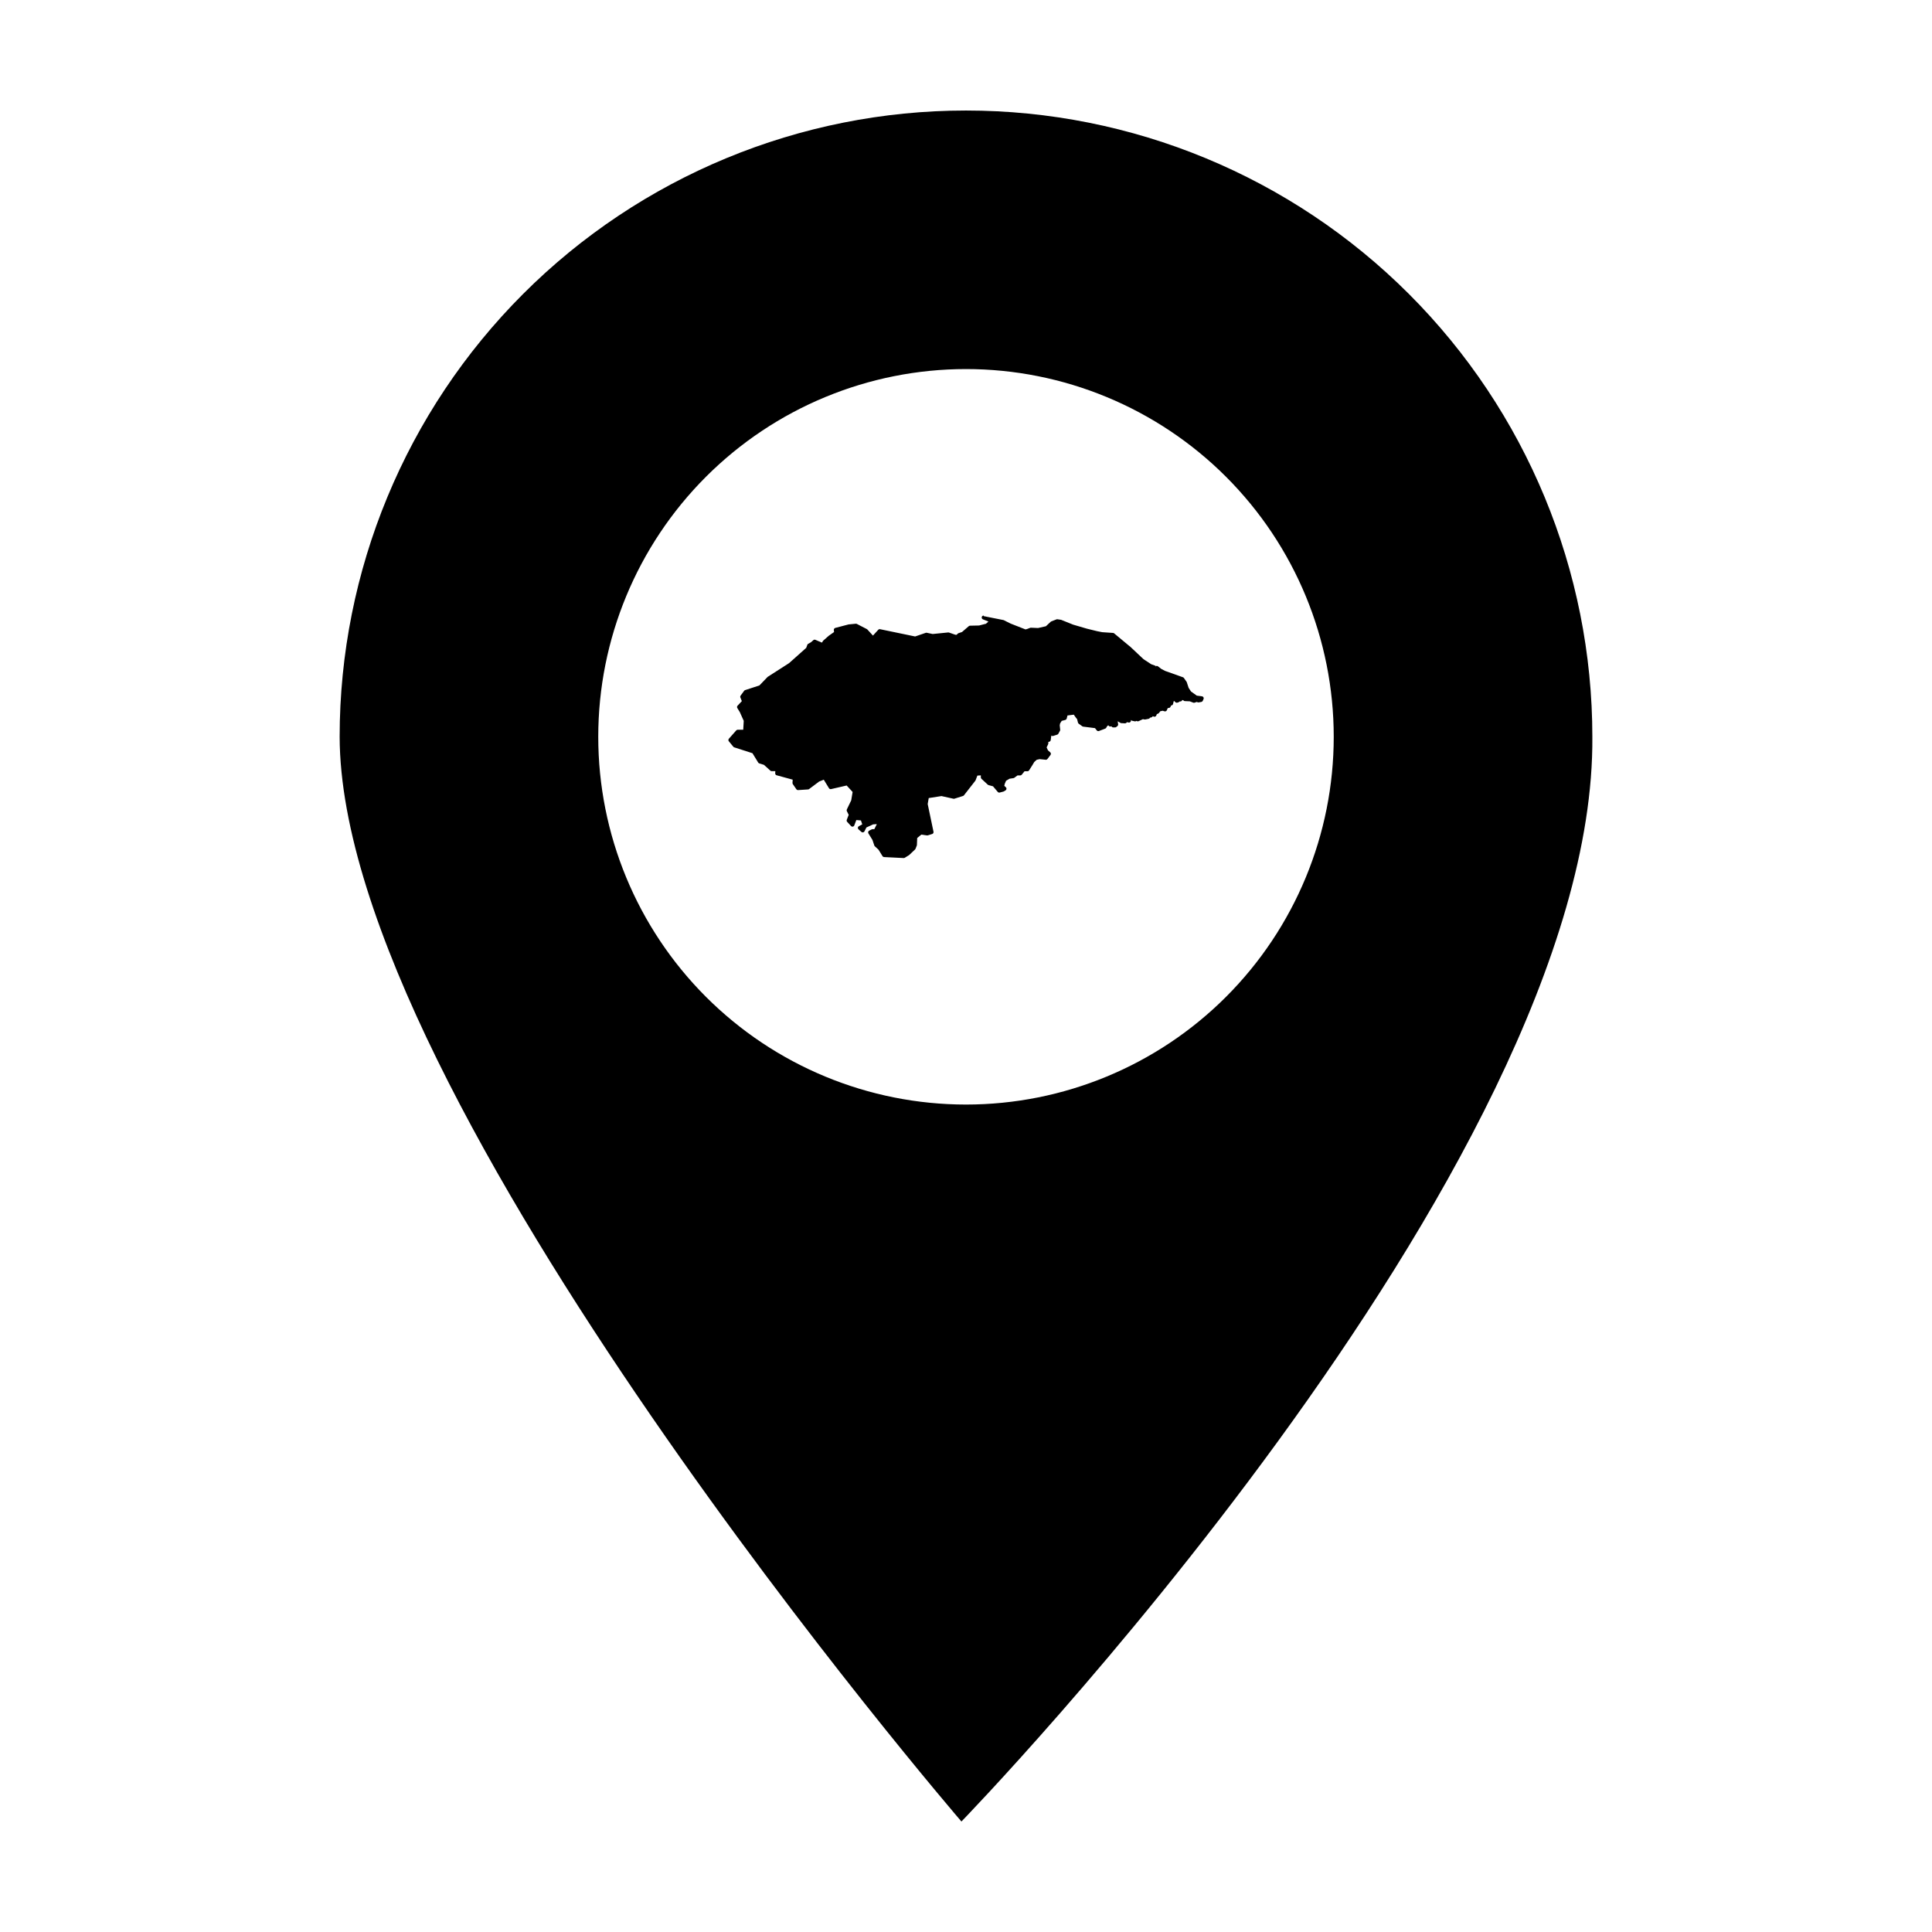
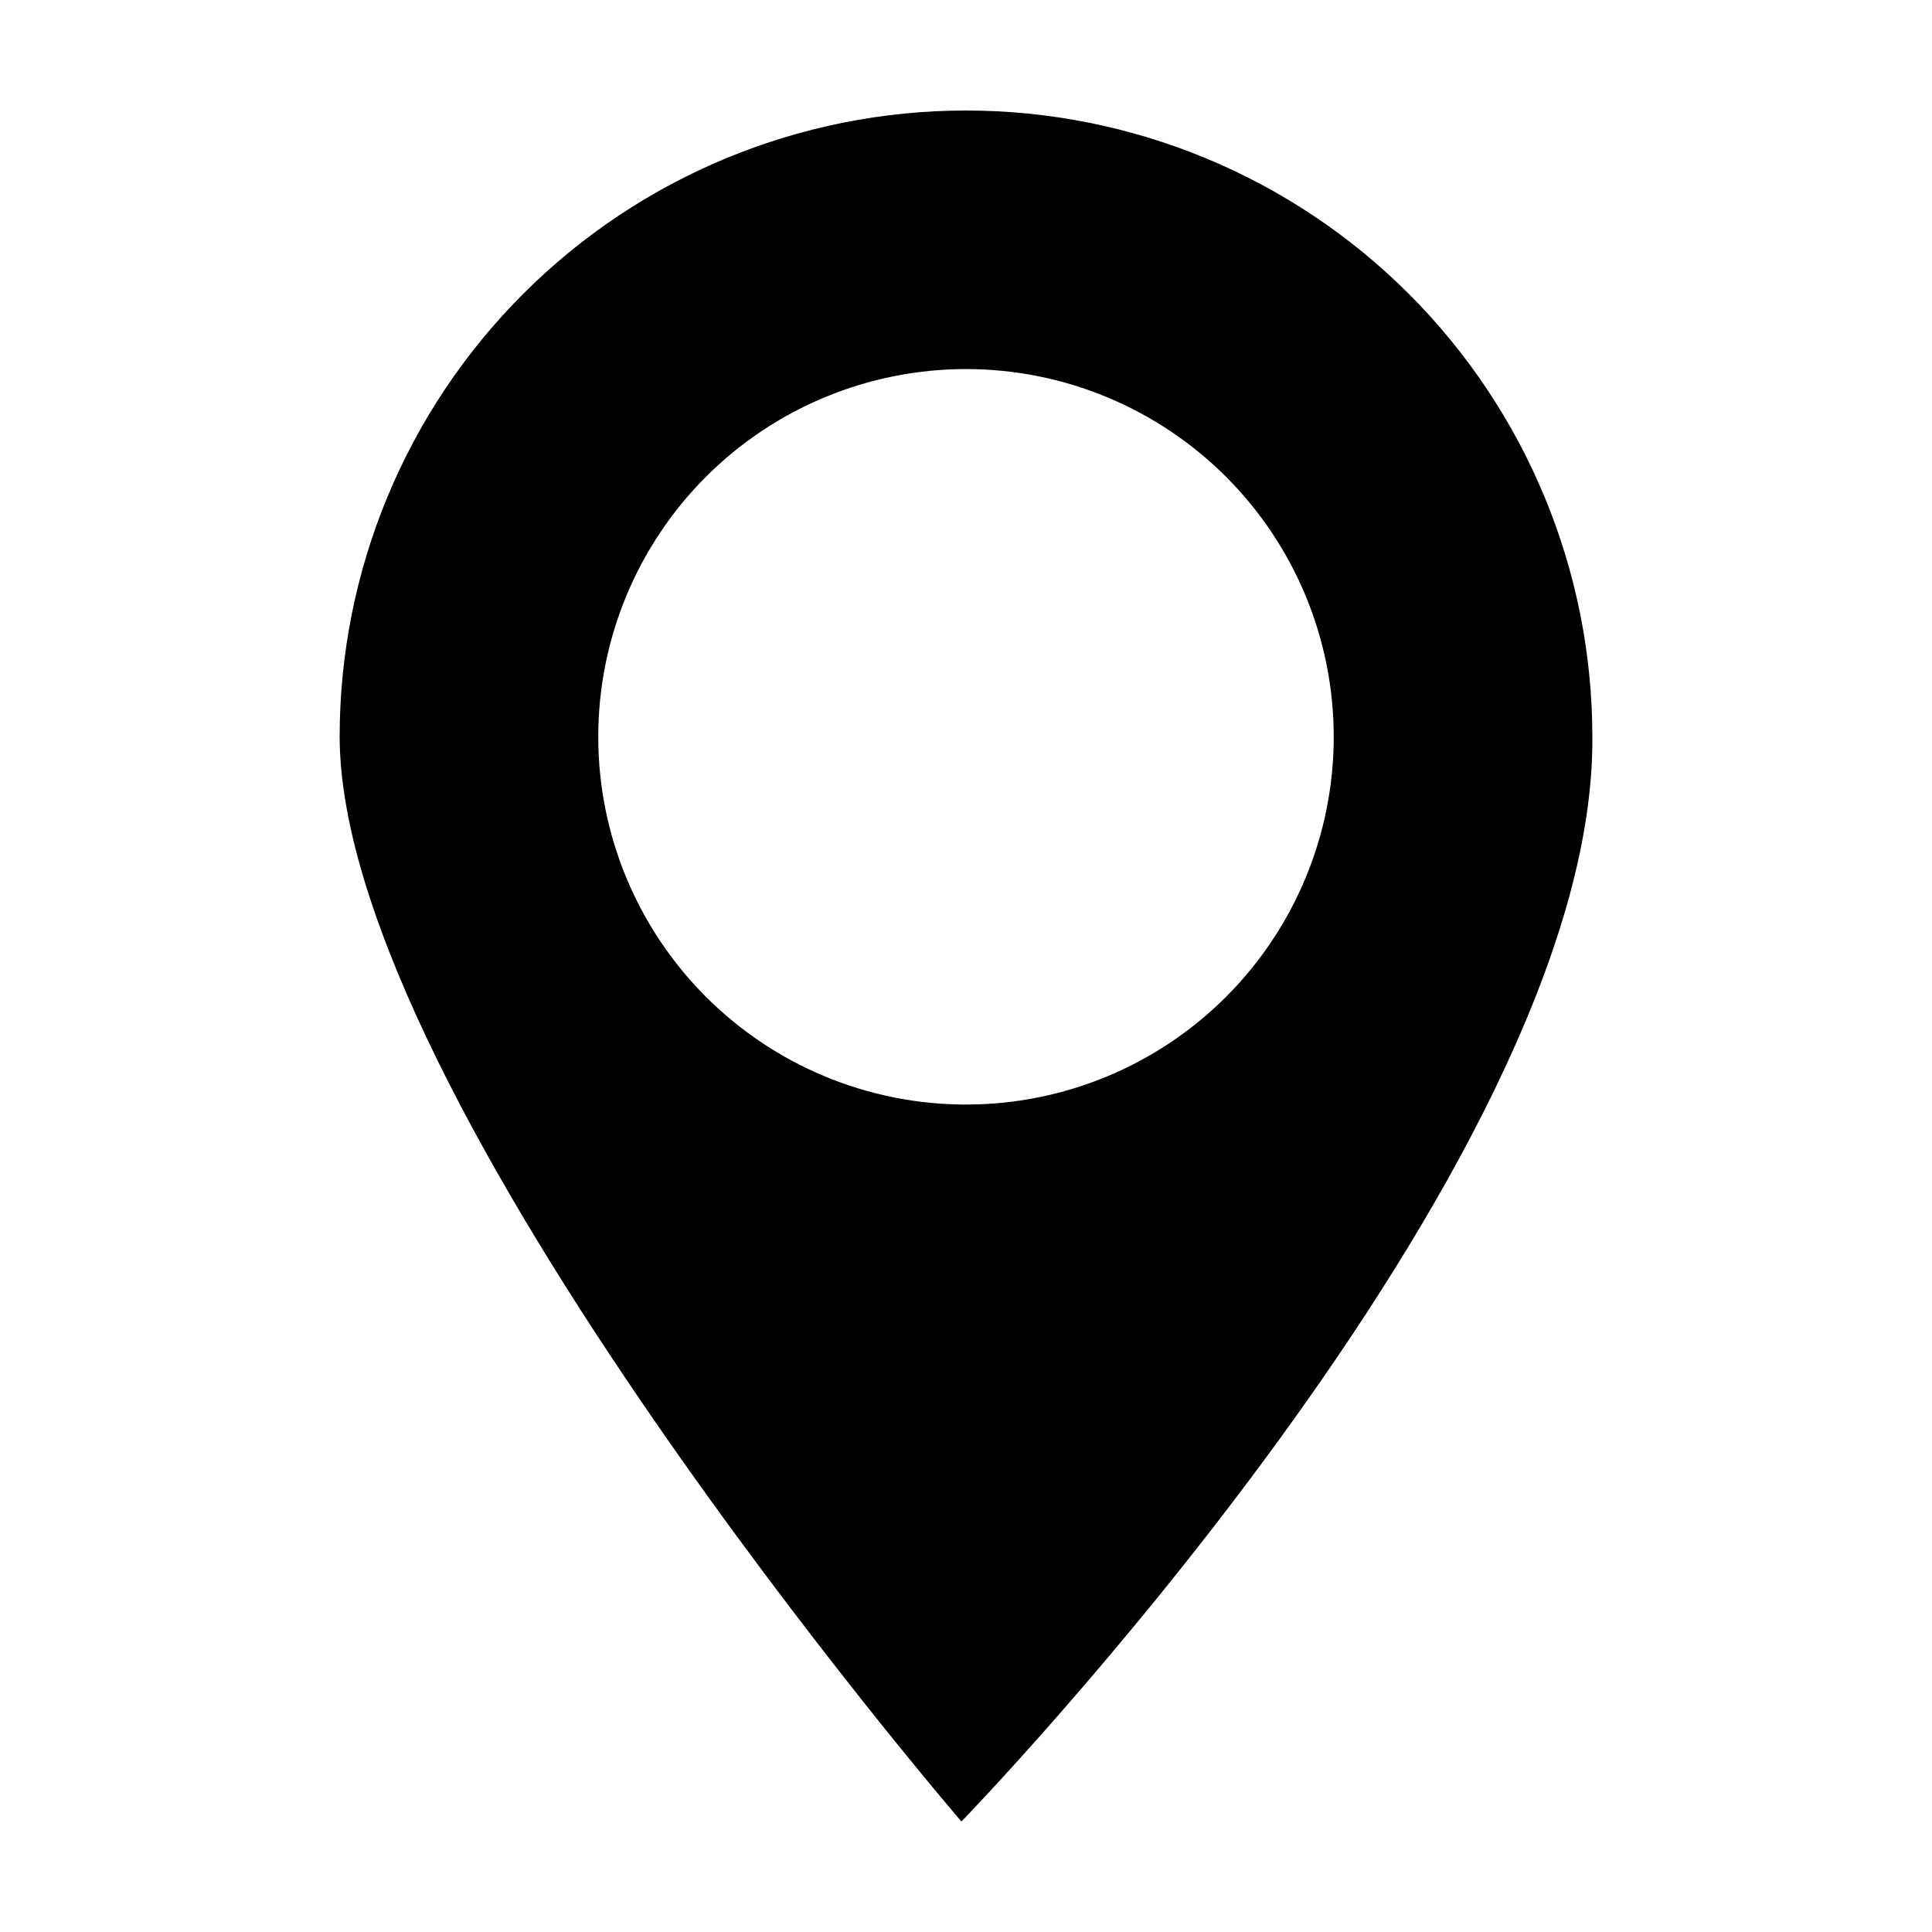
<svg xmlns="http://www.w3.org/2000/svg" fill="#000000" width="800px" height="800px" version="1.1" viewBox="144 144 512 512">
  <g>
    <path d="m400 173.29c-44.023 0-86.246 17.48-117.37 48.609-31.129 31.129-48.621 73.359-48.621 117.38 0.25 96.375 164.78 287.44 164.78 287.44s168.09-173.07 167.2-287.44c0-44.023-17.488-86.254-48.621-117.38-31.133-31.129-73.352-48.609-117.37-48.609zm0 68.516c25.844 0 50.633 10.27 68.91 28.547 18.277 18.273 28.543 43.062 28.543 68.91 0 25.844-10.266 50.633-28.543 68.91-18.277 18.277-43.066 28.543-68.91 28.543-25.848 0-50.637-10.266-68.914-28.543-18.273-18.277-28.543-43.066-28.543-68.91 0-25.848 10.27-50.637 28.543-68.914 18.277-18.273 43.066-28.543 68.914-28.543z" />
-     <path d="m404.68 307.13c-0.25-0.004-0.465 0.176-0.512 0.422-0.047 0.246 0.09 0.492 0.324 0.582l1.395 0.555 0.004 0.09-0.605 0.52-1.82 0.465-2.402 0.051h0.004c-0.125 0-0.238 0.047-0.332 0.125l-1.793 1.547-0.918 0.309c-0.078 0.023-0.145 0.066-0.203 0.125l-0.301 0.301h-0.332l-1.633-0.57h0.004c-0.07-0.035-0.148-0.051-0.227-0.051l-4.168 0.418-1.535-0.324 0.004 0.004c-0.094-0.027-0.188-0.027-0.277 0l-2.84 0.973-9.285-1.926c-0.18-0.039-0.367 0.023-0.492 0.16l-1.398 1.531-1.484-1.617c-0.043-0.047-0.09-0.082-0.145-0.109l-2.633-1.359c-0.09-0.047-0.188-0.066-0.289-0.055l-1.785 0.172c-0.027-0.004-0.055-0.004-0.082 0l-3.566 0.934c-0.246 0.066-0.41 0.301-0.383 0.555l0.055 0.543-1.449 1.016h-0.004c-0.016 0.016-0.027 0.035-0.043 0.051l-1.359 1.191h0.004c-0.043 0.035-0.082 0.082-0.109 0.129l-0.219 0.379h-0.113l-1.645-0.703c-0.184-0.082-0.398-0.047-0.547 0.086l-0.641 0.559-0.715 0.398v-0.004c-0.109 0.062-0.195 0.16-0.238 0.277l-0.297 0.809-4.543 4.047-5.656 3.629 0.004 0.004c-0.035 0.023-0.066 0.051-0.094 0.082l-2.117 2.199-3.785 1.234v-0.004c-0.102 0.035-0.191 0.102-0.258 0.188l-0.934 1.273c-0.109 0.145-0.133 0.336-0.062 0.504l0.387 0.965-1.129 1.203h-0.004c-0.16 0.172-0.188 0.43-0.066 0.629l0.66 1.074 1.039 2.316-0.133 2.356h-1.461c-0.148 0-0.289 0.066-0.391 0.176l-1.953 2.207c-0.168 0.195-0.176 0.48-0.012 0.68l1.188 1.441c0.066 0.078 0.148 0.137 0.246 0.164l4.828 1.555 1.512 2.469c0.066 0.109 0.168 0.191 0.285 0.227l1.25 0.387 1.699 1.539c0.098 0.09 0.223 0.137 0.352 0.137h0.965l-0.039 0.543c-0.02 0.25 0.141 0.477 0.379 0.543l4.258 1.164-0.055 0.848h0.004c-0.012 0.117 0.023 0.234 0.09 0.332l0.934 1.359v-0.004c0.102 0.152 0.277 0.238 0.461 0.227l2.633-0.172v0.004c0.102-0.008 0.195-0.043 0.277-0.102l2.664-1.996 1.227-0.488 1.387 2.262v-0.004c0.117 0.191 0.344 0.285 0.559 0.23l4.121-0.953 1.578 1.715-0.371 2.227-1.156 2.394v0.004c-0.07 0.145-0.07 0.312 0 0.457l0.492 0.98-0.512 1.312 0.004 0.004c-0.074 0.184-0.035 0.395 0.102 0.543l1.02 1.102c0.121 0.133 0.301 0.191 0.48 0.156 0.176-0.031 0.32-0.156 0.387-0.324l0.539-1.414 1.223 0.105 0.348 1.043-0.887 0.473c-0.152 0.082-0.254 0.23-0.273 0.398-0.02 0.168 0.047 0.336 0.172 0.449l0.766 0.676v0.004c0.121 0.105 0.285 0.152 0.441 0.121 0.16-0.031 0.297-0.133 0.367-0.277l0.512-1.023 1.785-0.82 0.883-0.066 0.086 0.07-0.086 0.125c-0.012 0.02-0.023 0.039-0.031 0.059l-0.535 1.074h-0.441l-0.004-0.004c-0.078 0-0.16 0.02-0.23 0.059l-0.68 0.336c-0.133 0.066-0.23 0.184-0.27 0.324-0.039 0.141-0.02 0.293 0.059 0.418l1.07 1.73 0.492 1.473c0.027 0.082 0.078 0.156 0.145 0.215l0.965 0.887 1.066 1.723c0.09 0.145 0.246 0.234 0.414 0.242l5.184 0.258c0.105 0.004 0.211-0.02 0.297-0.074l1.102-0.68 0.004-0.004c0.031-0.016 0.059-0.039 0.082-0.062l1.527-1.441 0.004-0.004c0.055-0.051 0.098-0.113 0.125-0.184l0.34-0.848c0.023-0.055 0.035-0.113 0.035-0.172l0.074-1.836 1.086-0.906 1.453 0.207h-0.004c0.074 0.016 0.152 0.016 0.223 0l1.199-0.363h0.004c0.258-0.078 0.414-0.34 0.359-0.605l-1.539-7.348 0.277-1.578 3.379-0.527 3.148 0.699c0.086 0.023 0.18 0.023 0.266 0l2.281-0.723 0.004 0.004c0.102-0.035 0.188-0.094 0.254-0.18l3-3.844c0.031-0.039 0.059-0.082 0.078-0.129l0.484-1.254 0.914-0.059v0.523h-0.004c0 0.145 0.059 0.281 0.164 0.383l1.684 1.562v-0.004c0.062 0.059 0.137 0.098 0.219 0.121l1.164 0.316 1.254 1.48c0.129 0.152 0.332 0.219 0.527 0.168l0.977-0.258c0.047-0.012 0.094-0.031 0.137-0.055l0.422-0.258h0.004c0.137-0.082 0.23-0.227 0.25-0.391 0.016-0.164-0.043-0.324-0.164-0.434l-0.418-0.387 0.133-0.555 0.34-0.781 0.914-0.543 1.047-0.156c0.086-0.012 0.164-0.047 0.234-0.098l0.836-0.621h0.723v0.004c0.156-0.004 0.305-0.074 0.402-0.199l0.738-0.91h0.77c0.18 0 0.344-0.09 0.438-0.242l0.723-1.148 0.004 0.004h0.004l0.641-1.074 0.645-0.578 0.762-0.168 1.617 0.16c0.18 0.02 0.355-0.059 0.465-0.203l0.809-1.062c0.164-0.215 0.133-0.527-0.074-0.707l-0.594-0.52-0.359-0.781 0.402-0.84h-0.004c0.035-0.07 0.055-0.148 0.055-0.227v-0.383l0.219-0.051c0.215-0.043 0.379-0.219 0.41-0.438l0.164-1.203h0.004c0.137 0.117 0.324 0.156 0.496 0.102l1.059-0.336 0.004-0.004c0.125-0.039 0.23-0.125 0.297-0.242l0.422-0.766c0.055-0.09 0.078-0.199 0.066-0.305l-0.121-1.156 0.094-0.504 0.43-0.676 0.949-0.246v-0.004c0.184-0.047 0.328-0.191 0.375-0.375l0.207-0.805 1.672-0.215 0.414 0.59h0.004c0.004 0.016 0.012 0.035 0.02 0.051l0.438 0.547 0.227 0.91c0.031 0.117 0.102 0.223 0.199 0.293l0.934 0.68c0.074 0.051 0.156 0.086 0.242 0.098l3.141 0.398 0.461 0.594c0.145 0.18 0.387 0.246 0.602 0.164l1.676-0.641c0.145-0.059 0.258-0.176 0.305-0.324l0.051-0.152 0.402-0.402 0.188 0.188c0.164 0.164 0.418 0.199 0.621 0.086h0.051l0.035 0.055c0.094 0.152 0.262 0.246 0.441 0.246h0.48c0.117 0 0.234-0.039 0.324-0.113l0.301-0.238c0.145-0.117 0.219-0.301 0.191-0.484l-0.121-0.797 0.723 0.422v0.004c0.074 0.043 0.16 0.066 0.246 0.07l0.961 0.051c0.137 0.004 0.27-0.047 0.371-0.137l0.191-0.172 0.395 0.09h-0.004c0.188 0.043 0.387-0.023 0.512-0.172 0.125-0.148 0.156-0.352 0.086-0.531h-0.008l0.012-0.004h-0.004c0.074 0.125 0.195 0.211 0.336 0.242l0.691 0.152c0.184 0.039 0.375-0.023 0.504-0.164l-0.039 0.051 0.125 0.066c0.145 0.074 0.316 0.074 0.465 0l1.133-0.527 0.402 0.086h-0.004c0.07 0.016 0.141 0.016 0.211 0l0.891-0.18c0.18-0.035 0.324-0.16 0.387-0.332h0.008c0.16 0.039 0.328 0 0.457-0.105l0.297-0.246 0.184 0.09c0.129 0.062 0.281 0.066 0.414 0.012 0.137-0.051 0.242-0.16 0.297-0.297l0.137-0.352 0.375-0.168-0.004 0.004c0.082-0.035 0.152-0.094 0.207-0.164l0.332-0.438 0.633-0.141 0.484 0.152h-0.004c0.258 0.078 0.531-0.051 0.637-0.297l0.227-0.551 0.34-0.051h-0.004c0.188-0.023 0.344-0.148 0.414-0.324l0.133-0.328 0.051-0.004v0.004c0.23-0.012 0.426-0.176 0.48-0.402l0.168-0.723 0.102-0.07 0.352 0.332v-0.004c0.137 0.133 0.336 0.18 0.52 0.121l0.32-0.105c0.094-0.031 0.176-0.09 0.238-0.164l0.035-0.051h0.199c0.188 0 0.363-0.102 0.457-0.27l0.059-0.109 0.238 0.051 0.086 0.09c0.094 0.094 0.215 0.145 0.344 0.152l1.316 0.059 0.922 0.352 0.004 0.004c0.113 0.039 0.238 0.039 0.352 0l0.562-0.195 0.207 0.082v-0.004c0.086 0.043 0.184 0.059 0.277 0.051l0.723-0.125c0.168-0.031 0.312-0.141 0.383-0.297l0.211-0.465h0.004c0.066-0.152 0.059-0.324-0.02-0.469-0.082-0.145-0.227-0.242-0.391-0.266l-1.379-0.176-1.535-1.098-0.629-0.965-0.488-1.484h0.004c-0.02-0.047-0.043-0.094-0.07-0.137l-0.699-0.996c-0.062-0.09-0.152-0.156-0.254-0.191l-4.742-1.688-1.008-0.531-0.855-0.672c-0.109-0.086-0.25-0.125-0.391-0.109-0.141 0.02-0.266 0.094-0.352 0.203l0.133-0.223-1.219-0.449-2.016-1.324-3.641-3.422 0.004 0.008c-0.012-0.004-0.02-0.004-0.027 0l-4.113-3.422 0.004-0.004c-0.086-0.07-0.191-0.109-0.301-0.117l-2.867-0.195-1.336-0.262-2.723-0.668-3.66-1.07-3.039-1.223h0.004c-0.039-0.023-0.078-0.039-0.121-0.051l-1.02-0.152c-0.09-0.008-0.184 0.012-0.266 0.051l-1.32 0.508c-0.062 0.023-0.117 0.062-0.168 0.105l-1.277 1.191-2.078 0.469-1.945-0.086 0.004 0.004c-0.074 0-0.145 0.02-0.211 0.051l-0.727 0.281-0.445 0.121-3.938-1.543-1.766-0.879 0.004-0.004c-0.043-0.02-0.086-0.039-0.129-0.051l-5.141-1.02v0.004c-0.035-0.004-0.07-0.004-0.105 0z" fill-rule="evenodd" />
  </g>
</svg>